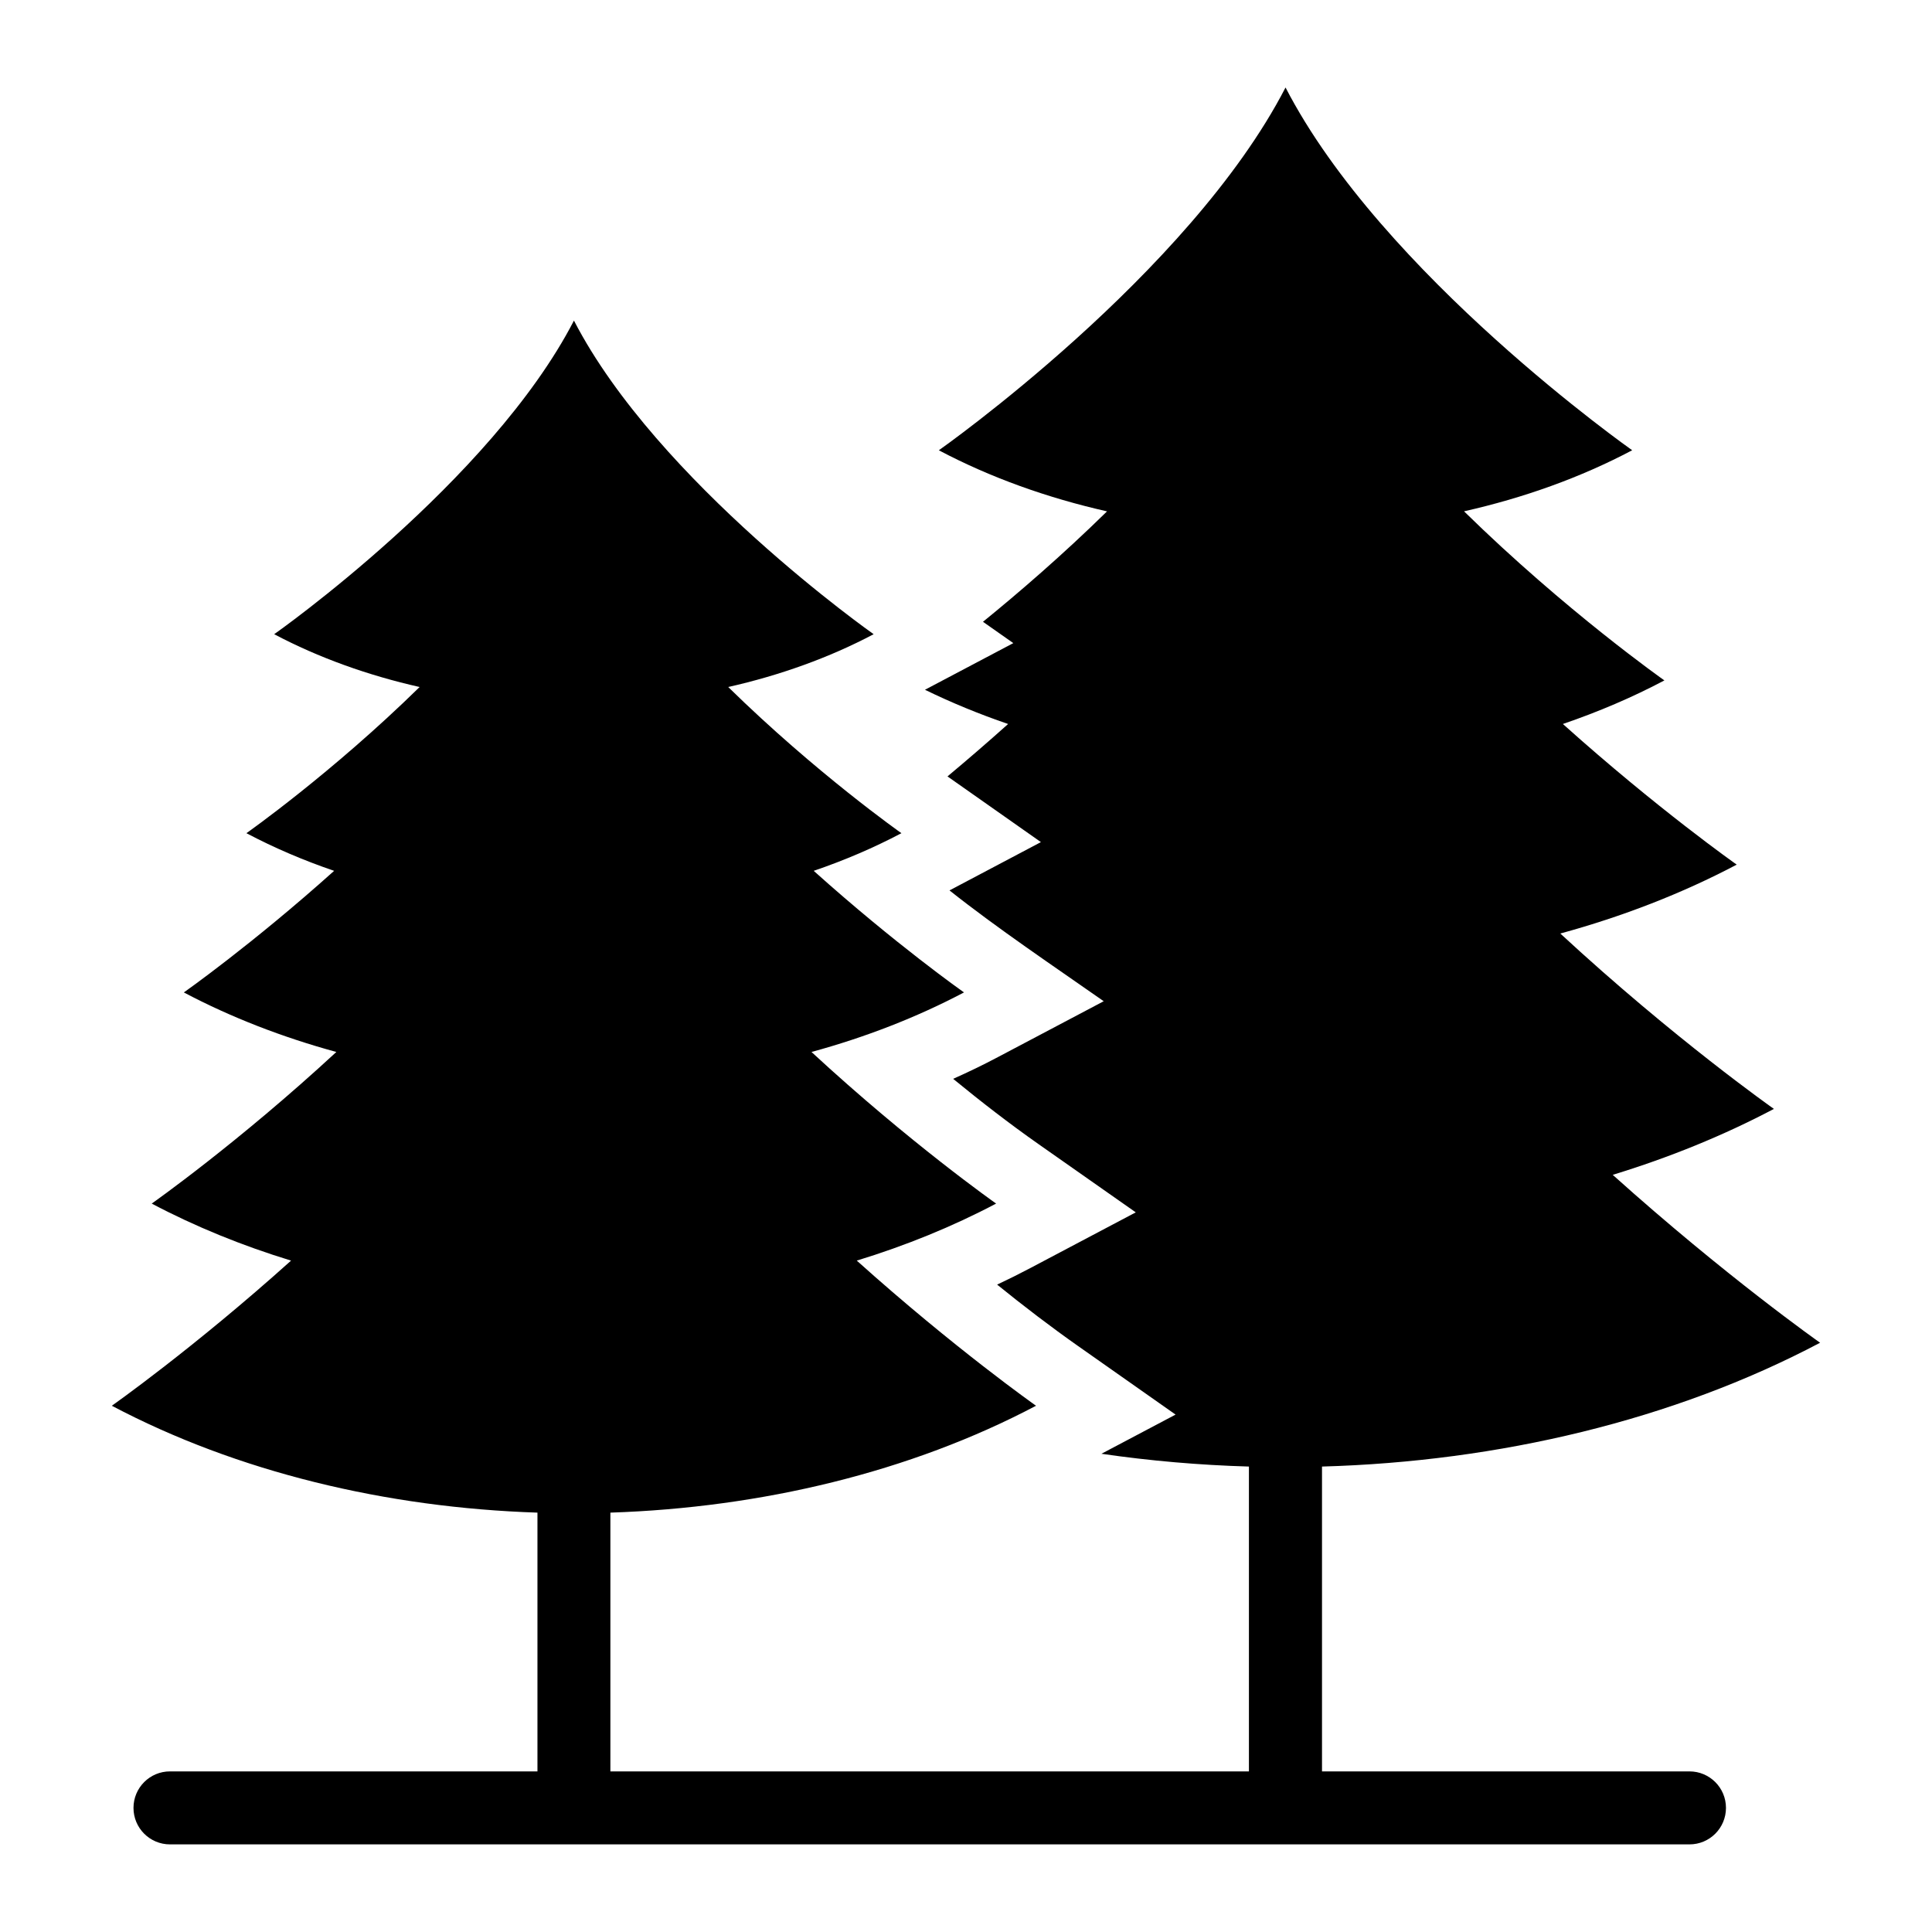
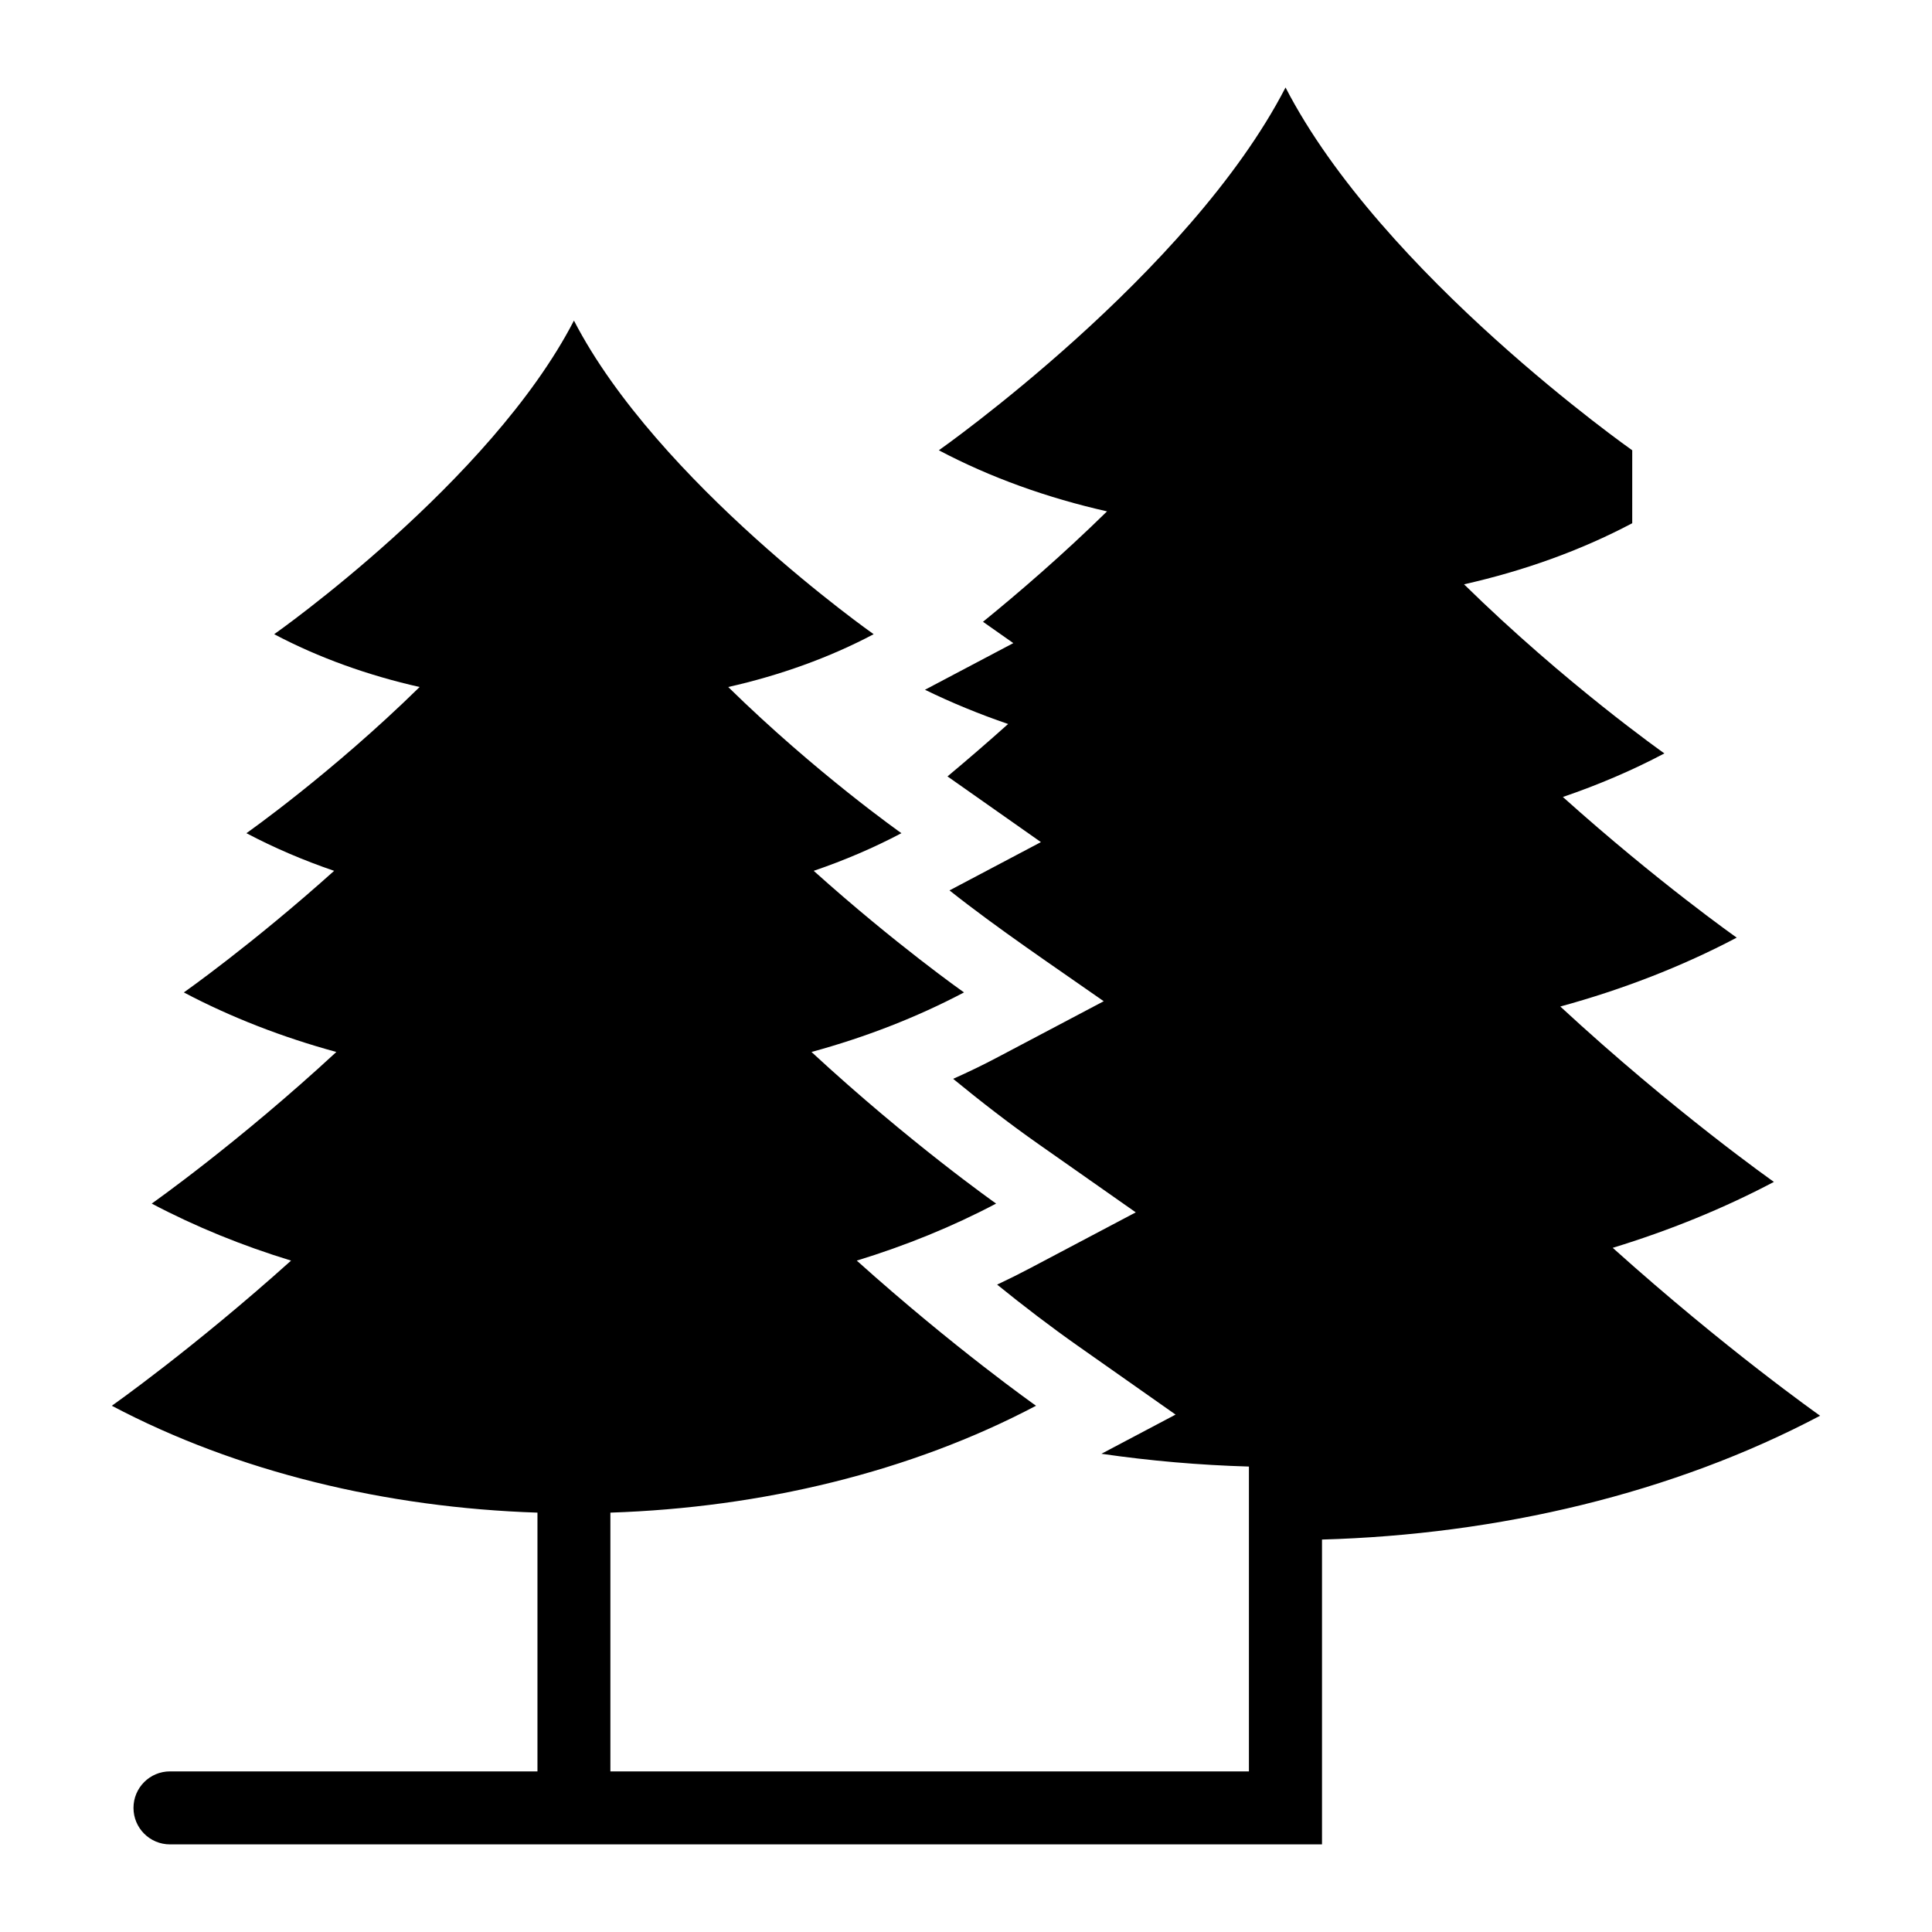
<svg xmlns="http://www.w3.org/2000/svg" fill="#000000" width="800px" height="800px" version="1.1" viewBox="144 144 512 512">
-   <path d="m576.56 263.33s-66.309-46.598-91.879-96.145c-25.574 49.531-91.879 96.145-91.879 96.145 13.695 7.238 28.777 12.621 44.574 16.188-11.82 11.594-23.504 21.645-32.875 29.262l8.039 5.652-23.414 12.363c7.059 3.445 14.434 6.469 22.035 9.07-5.637 5.047-11.047 9.703-16.066 13.891l24.758 17.41-24.227 12.801c12.711 10.082 27.613 20.086 40.871 29.367l-27.992 14.781c-3.898 2.07-7.875 3.988-11.91 5.789 7.406 6.074 14.977 11.926 22.504 17.215l25.891 18.168-27.977 14.781c-2.887 1.527-5.805 2.977-8.766 4.367 7.059 5.715 14.254 11.215 21.434 16.262l25.859 18.184-19.648 10.383c12.895 1.875 25.98 3.008 39.086 3.387v80.785h-169.22v-68.574c39.992-1.316 79.516-10.746 112.8-28.324 0 0-21.566-15.176-47.504-38.465 12.938-3.961 25.348-8.992 36.926-15.113 0 0-22.852-16.066-48.926-40.176 14.238-3.883 27.855-9.16 40.414-15.781 0 0-18.062-12.695-39.828-32.223 8.102-2.766 15.887-6.09 23.246-9.977 0 0-22.609-15.898-45.902-38.738 13.648-3.082 26.707-7.738 38.543-13.996 0 0-57.328-40.297-79.426-83.113-22.113 42.82-79.441 83.113-79.441 83.113 11.836 6.258 24.895 10.914 38.543 13.996-23.293 22.84-45.902 38.738-45.902 38.738 7.359 3.883 15.145 7.211 23.246 9.977-21.766 19.527-39.828 32.223-39.828 32.223 12.559 6.637 26.18 11.895 40.414 15.781-26.074 24.109-48.926 40.176-48.926 40.176 11.578 6.121 23.988 11.156 36.926 15.113-25.938 23.305-47.504 38.465-47.504 38.465 33.281 17.578 72.805 27.023 112.8 28.324v68.574h-97.383c-5.352 0-9.672 4.336-9.672 9.672 0 5.352 4.336 9.672 9.672 9.672h402.68c5.352 0 9.672-4.336 9.672-9.672 0-5.352-4.336-9.672-9.672-9.672h-97.383v-80.785c46.777-1.316 93.09-12.258 132-32.812 0 0-24.953-17.547-54.957-44.496 14.965-4.578 29.32-10.398 42.715-17.473 0 0-26.434-18.574-56.605-46.477 16.461-4.504 32.207-10.582 46.75-18.258 0 0-20.887-14.676-46.07-37.273 9.371-3.203 18.395-7.043 26.902-11.547 0 0-26.164-18.395-53.098-44.812 15.793-3.551 30.895-8.949 44.574-16.188z" fill-rule="evenodd" />
+   <path d="m576.56 263.33s-66.309-46.598-91.879-96.145c-25.574 49.531-91.879 96.145-91.879 96.145 13.695 7.238 28.777 12.621 44.574 16.188-11.82 11.594-23.504 21.645-32.875 29.262l8.039 5.652-23.414 12.363c7.059 3.445 14.434 6.469 22.035 9.07-5.637 5.047-11.047 9.703-16.066 13.891l24.758 17.41-24.227 12.801c12.711 10.082 27.613 20.086 40.871 29.367l-27.992 14.781c-3.898 2.07-7.875 3.988-11.91 5.789 7.406 6.074 14.977 11.926 22.504 17.215l25.891 18.168-27.977 14.781c-2.887 1.527-5.805 2.977-8.766 4.367 7.059 5.715 14.254 11.215 21.434 16.262l25.859 18.184-19.648 10.383c12.895 1.875 25.98 3.008 39.086 3.387v80.785h-169.22v-68.574c39.992-1.316 79.516-10.746 112.8-28.324 0 0-21.566-15.176-47.504-38.465 12.938-3.961 25.348-8.992 36.926-15.113 0 0-22.852-16.066-48.926-40.176 14.238-3.883 27.855-9.16 40.414-15.781 0 0-18.062-12.695-39.828-32.223 8.102-2.766 15.887-6.09 23.246-9.977 0 0-22.609-15.898-45.902-38.738 13.648-3.082 26.707-7.738 38.543-13.996 0 0-57.328-40.297-79.426-83.113-22.113 42.82-79.441 83.113-79.441 83.113 11.836 6.258 24.895 10.914 38.543 13.996-23.293 22.84-45.902 38.738-45.902 38.738 7.359 3.883 15.145 7.211 23.246 9.977-21.766 19.527-39.828 32.223-39.828 32.223 12.559 6.637 26.18 11.895 40.414 15.781-26.074 24.109-48.926 40.176-48.926 40.176 11.578 6.121 23.988 11.156 36.926 15.113-25.938 23.305-47.504 38.465-47.504 38.465 33.281 17.578 72.805 27.023 112.8 28.324v68.574h-97.383c-5.352 0-9.672 4.336-9.672 9.672 0 5.352 4.336 9.672 9.672 9.672h402.68h-97.383v-80.785c46.777-1.316 93.09-12.258 132-32.812 0 0-24.953-17.547-54.957-44.496 14.965-4.578 29.32-10.398 42.715-17.473 0 0-26.434-18.574-56.605-46.477 16.461-4.504 32.207-10.582 46.75-18.258 0 0-20.887-14.676-46.07-37.273 9.371-3.203 18.395-7.043 26.902-11.547 0 0-26.164-18.395-53.098-44.812 15.793-3.551 30.895-8.949 44.574-16.188z" fill-rule="evenodd" />
</svg>